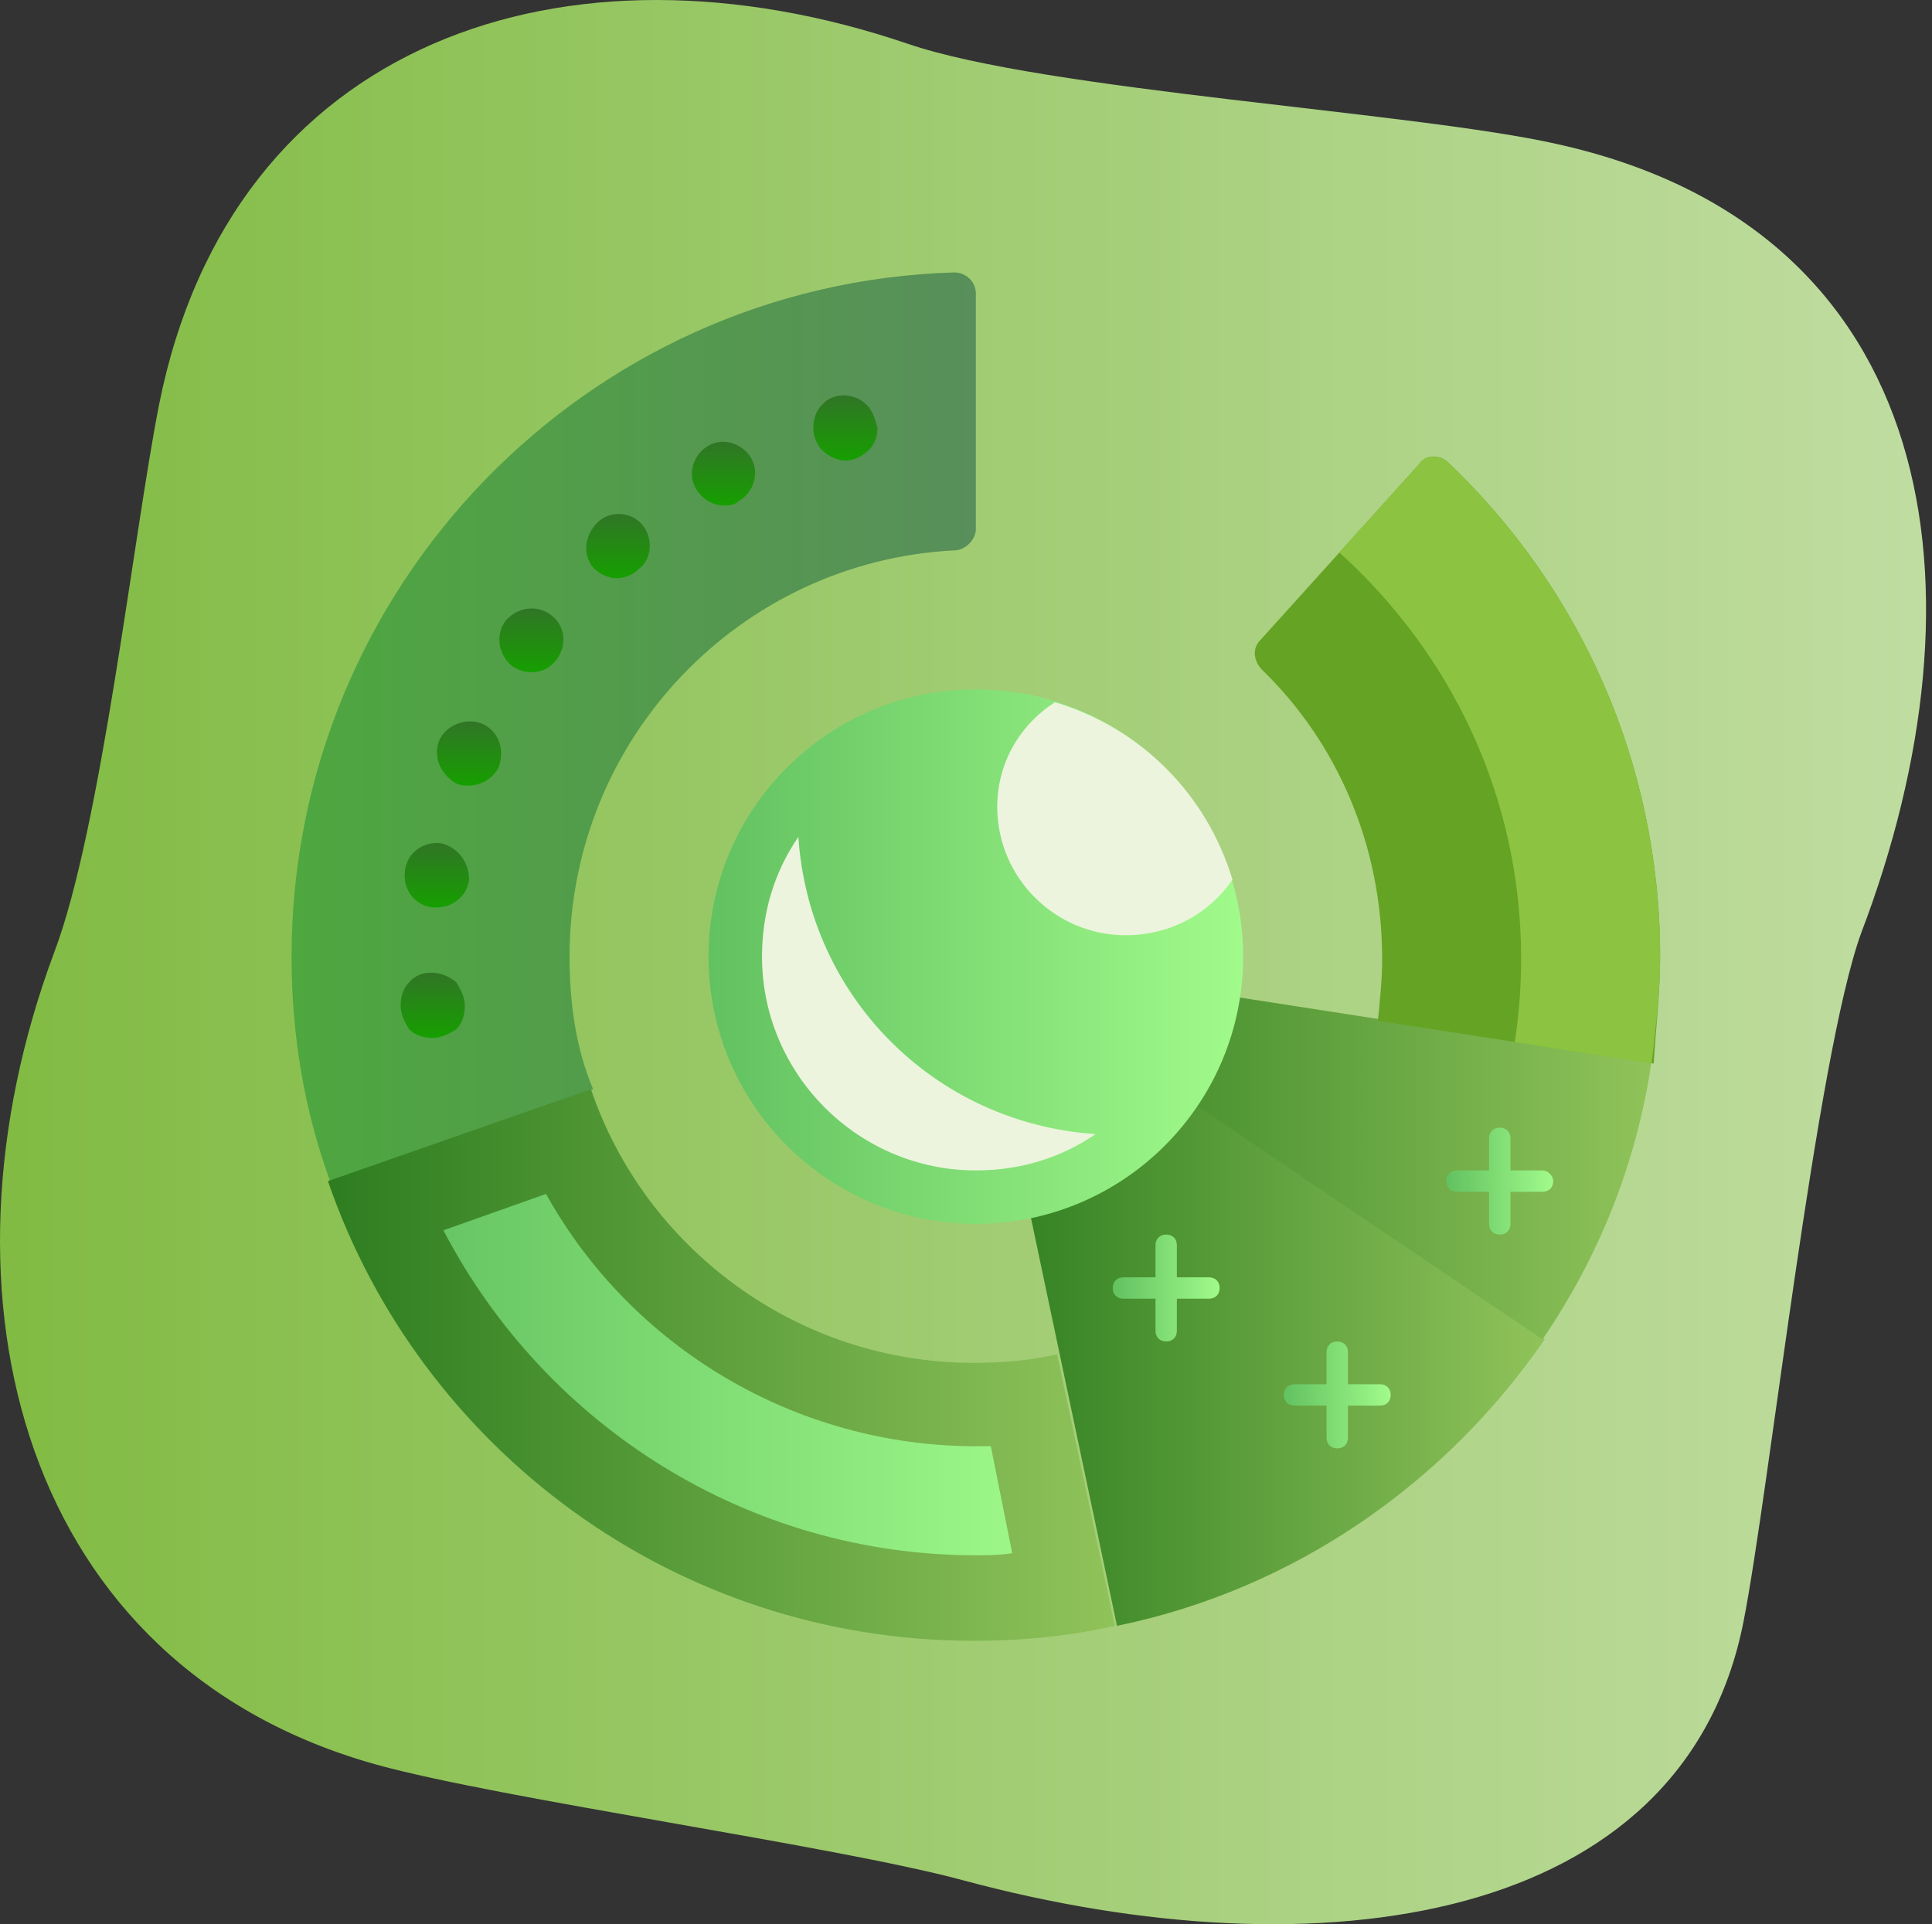
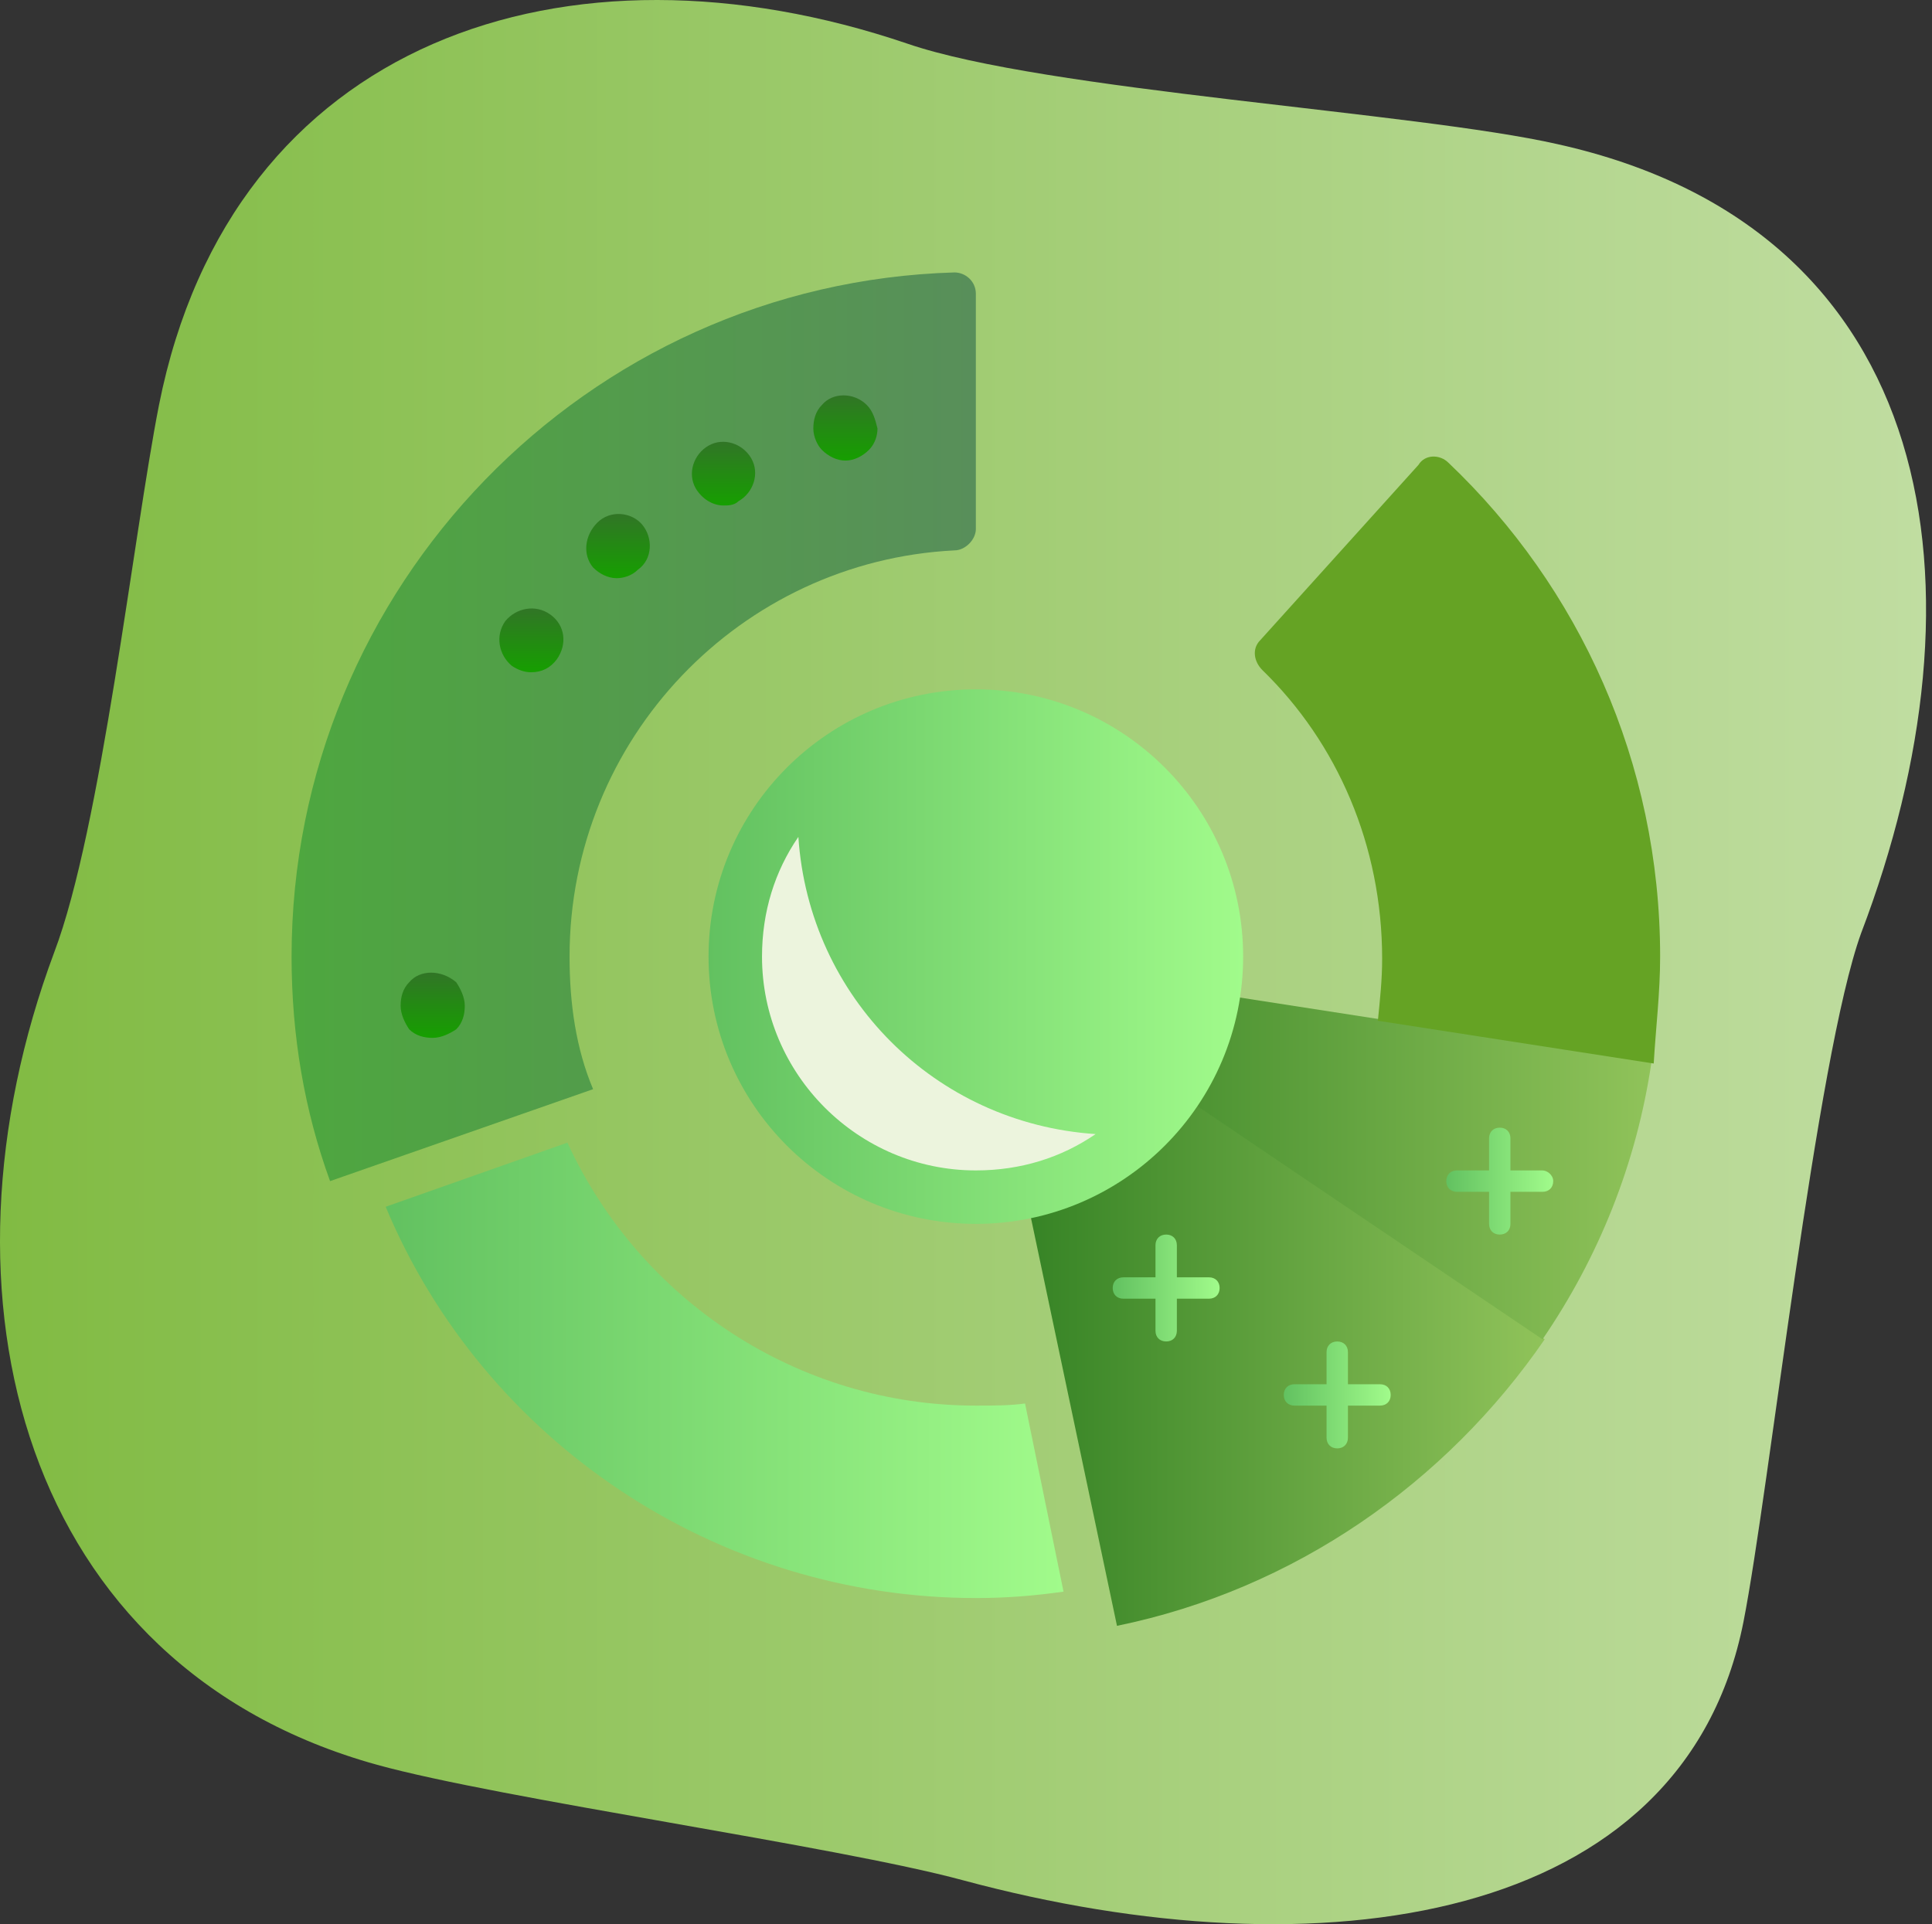
<svg xmlns="http://www.w3.org/2000/svg" width="257" height="256" viewBox="0 0 257 256" fill="none">
  <rect x="0" y="0" width="257" height="256" fill="#333333" stroke="none" />
  <path d="M207.182 19.178C188.408 14.912 138.913 12.067 120.708 5.809C75.48 -9.551 30.821 5.24 21.15 53.882C17.736 71.233 13.47 110.203 7.212 126.701C-9.855 172.498 2.945 221.708 50.164 234.793C66.662 239.344 111.321 245.602 128.104 250.154C175.607 262.954 223.964 256.127 231.929 215.735C235.342 198.383 241.6 140.64 247.574 124.141C264.925 78.629 258.383 30.556 207.182 19.178Z" fill="url(#paint0_linear_100_2545)" />
  <path d="M129.811 127.27L148.584 216.303C172.194 211.467 192.39 197.245 205.475 178.186L129.811 127.27Z" fill="url(#paint1_linear_100_2545)" />
  <path d="M219.697 141.208L129.811 127.27L205.19 178.186C212.586 167.377 217.706 154.861 219.697 141.208Z" fill="url(#paint2_linear_100_2545)" />
  <path d="M220.836 127.269C220.836 101.384 210.026 78.059 192.675 61.561C191.537 60.423 189.546 60.423 188.692 61.846L167.643 85.171C166.505 86.308 166.79 88.015 167.927 89.153C177.883 98.824 183.857 112.478 183.857 127.554C183.857 130.398 183.572 132.959 183.288 135.803L219.982 141.492C220.267 136.656 220.836 132.105 220.836 127.269Z" fill="#65A324" />
-   <path d="M220.835 127.269C220.835 101.384 210.026 78.059 192.675 61.561C191.537 60.423 189.546 60.423 188.692 61.846L178.167 73.508C192.959 86.877 202.346 105.936 202.346 127.554C202.346 131.252 202.062 134.95 201.493 138.648L219.698 141.492C220.266 136.656 220.835 132.105 220.835 127.269Z" fill="#8CC341" />
  <path d="M75.765 127.27C75.765 98.256 98.521 74.646 126.966 73.224C128.388 73.224 129.811 71.802 129.811 70.379V39.09C129.811 37.383 128.388 36.245 126.966 36.245C78.04 37.667 38.786 78.06 38.786 127.27C38.786 137.795 40.493 147.75 43.906 157.137L78.894 144.906C76.618 139.501 75.765 133.528 75.765 127.27Z" fill="url(#paint3_linear_100_2545)" />
  <path d="M129.811 212.606C95.392 212.606 64.387 191.841 51.302 160.551L75.48 152.018C85.152 173.067 106.201 187.005 129.811 187.005C132.086 187.005 134.362 187.005 136.353 186.721L141.473 211.753C137.491 212.321 133.793 212.606 129.811 212.606Z" fill="url(#paint4_linear_100_2545)" />
-   <path d="M140.62 180.178C136.922 181.032 133.224 181.316 129.526 181.316C105.917 181.316 85.721 165.956 78.609 144.906L43.622 157.138C55.853 192.694 89.703 218.295 129.526 218.295C135.784 218.295 142.042 217.726 148.3 216.304L140.62 180.178ZM129.811 206.917C99.659 206.917 72.636 189.85 58.982 163.68L72.636 158.844C84.014 179.325 105.917 192.41 129.811 192.41C130.379 192.41 131.233 192.41 131.802 192.41L134.646 206.632C132.94 206.917 131.233 206.917 129.811 206.917Z" fill="url(#paint5_linear_100_2545)" />
  <path d="M129.811 162.826C149.448 162.826 165.367 146.907 165.367 127.269C165.367 107.632 149.448 91.713 129.811 91.713C110.173 91.713 94.254 107.632 94.254 127.269C94.254 146.907 110.173 162.826 129.811 162.826Z" fill="url(#paint6_linear_100_2545)" />
  <path d="M115.304 53.881C113.597 52.174 110.752 52.174 109.33 53.881C108.477 54.734 108.192 55.872 108.192 57.01C108.192 58.147 108.761 59.285 109.33 59.854C110.184 60.707 111.321 61.276 112.459 61.276C113.597 61.276 114.735 60.707 115.588 59.854C116.441 59.001 116.726 57.863 116.726 57.01C116.441 55.872 116.157 54.734 115.304 53.881Z" fill="url(#paint7_linear_100_2545)" />
-   <path d="M58.698 112.194C56.422 111.91 54.147 113.332 53.862 115.892C53.578 118.168 55 120.443 57.56 120.728C57.844 120.728 58.129 120.728 58.129 120.728C60.12 120.728 62.111 119.305 62.396 117.03C62.396 114.754 60.973 112.763 58.698 112.194Z" fill="url(#paint8_linear_100_2545)" />
-   <path d="M64.102 96.264C61.827 95.411 59.267 96.549 58.413 98.54C57.56 100.815 58.698 103.091 60.689 104.229C61.258 104.513 61.827 104.513 62.395 104.513C64.102 104.513 65.809 103.376 66.378 101.953C67.231 99.393 66.093 97.118 64.102 96.264Z" fill="url(#paint9_linear_100_2545)" />
  <path d="M85.436 69.811C84.014 68.104 81.169 67.82 79.463 69.527C77.756 71.233 77.472 73.793 78.894 75.5C79.747 76.353 80.885 76.922 82.023 76.922C82.876 76.922 84.014 76.638 84.867 75.784C86.859 74.362 86.859 71.518 85.436 69.811Z" fill="url(#paint10_linear_100_2545)" />
  <path d="M73.205 81.758C71.213 80.336 68.653 80.905 67.231 82.612C65.809 84.603 66.378 87.163 68.085 88.585C68.938 89.154 69.791 89.439 70.645 89.439C72.067 89.439 73.205 88.87 74.058 87.732C75.48 85.741 75.196 83.18 73.205 81.758Z" fill="url(#paint11_linear_100_2545)" />
  <path d="M94.254 59.286C92.263 60.424 91.409 62.984 92.547 64.975C93.401 66.397 94.823 67.251 96.245 67.251C96.814 67.251 97.667 67.251 98.236 66.682C100.227 65.544 101.081 62.984 99.943 60.993C98.805 59.002 96.245 58.148 94.254 59.286Z" fill="url(#paint12_linear_100_2545)" />
  <path d="M54.431 130.683C53.577 131.537 53.293 132.674 53.293 133.812C53.293 134.95 53.862 136.088 54.431 136.941C55.284 137.795 56.422 138.079 57.56 138.079C58.698 138.079 59.835 137.51 60.689 136.941C61.542 136.088 61.827 134.95 61.827 133.812C61.827 132.674 61.258 131.537 60.689 130.683C58.698 128.977 55.853 128.977 54.431 130.683Z" fill="url(#paint13_linear_100_2545)" />
-   <path d="M132.655 107.358C132.655 116.745 140.335 124.425 149.722 124.425C155.696 124.425 160.816 121.581 163.945 117.029C160.531 105.651 151.713 96.833 140.335 93.42C135.5 96.549 132.655 101.669 132.655 107.358Z" fill="#ECF4DD" />
  <path d="M106.201 111.341C103.072 115.892 101.365 121.297 101.365 127.27C101.365 142.915 114.166 155.715 129.811 155.715C135.784 155.715 141.189 154.009 145.74 150.88C124.406 149.457 107.623 132.675 106.201 111.341Z" fill="#ECF4DD" />
  <path d="M205.19 155.715H200.924V151.449C200.924 150.595 200.355 150.026 199.501 150.026C198.648 150.026 198.079 150.595 198.079 151.449V155.715H193.812C192.959 155.715 192.39 156.284 192.39 157.138C192.39 157.991 192.959 158.56 193.812 158.56H198.079V162.827C198.079 163.68 198.648 164.249 199.501 164.249C200.355 164.249 200.924 163.68 200.924 162.827V158.56H205.19C206.044 158.56 206.613 157.991 206.613 157.138C206.613 156.284 205.759 155.715 205.19 155.715Z" fill="url(#paint14_linear_100_2545)" />
  <path d="M160.816 169.937H156.549V165.67C156.549 164.817 155.98 164.248 155.127 164.248C154.274 164.248 153.705 164.817 153.705 165.67V169.937H149.438C148.585 169.937 148.016 170.506 148.016 171.359C148.016 172.213 148.585 172.782 149.438 172.782H153.705V177.048C153.705 177.902 154.274 178.471 155.127 178.471C155.98 178.471 156.549 177.902 156.549 177.048V172.782H160.816C161.669 172.782 162.238 172.213 162.238 171.359C162.238 170.506 161.669 169.937 160.816 169.937Z" fill="url(#paint15_linear_100_2545)" />
  <path d="M183.572 184.161H179.305V179.894C179.305 179.041 178.736 178.472 177.883 178.472C177.03 178.472 176.461 179.041 176.461 179.894V184.161H172.194C171.341 184.161 170.772 184.73 170.772 185.583C170.772 186.436 171.341 187.005 172.194 187.005H176.461V191.272C176.461 192.125 177.03 192.694 177.883 192.694C178.736 192.694 179.305 192.125 179.305 191.272V187.005H183.572C184.425 187.005 184.994 186.436 184.994 185.583C184.994 184.73 184.425 184.161 183.572 184.161Z" fill="url(#paint16_linear_100_2545)" />
  <defs>
    <linearGradient id="paint0_linear_100_2545" x1="0.27" y1="128.192" x2="256.277" y2="128.192" gradientUnits="userSpaceOnUse">
      <stop stop-color="#81BB43" />
      <stop offset="1" stop-color="#C0DDA1" />
    </linearGradient>
    <linearGradient id="paint1_linear_100_2545" x1="129.787" y1="171.732" x2="205.451" y2="171.732" gradientUnits="userSpaceOnUse">
      <stop stop-color="#2D7D20" />
      <stop offset="1" stop-color="#90C35A" />
    </linearGradient>
    <linearGradient id="paint2_linear_100_2545" x1="129.782" y1="152.697" x2="219.669" y2="152.697" gradientUnits="userSpaceOnUse">
      <stop stop-color="#2D7D20" />
      <stop offset="1" stop-color="#90C35A" />
    </linearGradient>
    <linearGradient id="paint3_linear_100_2545" x1="38.757" y1="96.618" x2="129.782" y2="96.618" gradientUnits="userSpaceOnUse">
      <stop stop-color="#4EA73F" />
      <stop offset="1" stop-color="#588F5A" />
    </linearGradient>
    <linearGradient id="paint4_linear_100_2545" x1="51.178" y1="182.32" x2="141.447" y2="182.32" gradientUnits="userSpaceOnUse">
      <stop stop-color="#62C160" />
      <stop offset="1" stop-color="#A1FB8B" />
    </linearGradient>
    <linearGradient id="paint5_linear_100_2545" x1="43.588" y1="181.556" x2="148.267" y2="181.556" gradientUnits="userSpaceOnUse">
      <stop stop-color="#2D7D20" />
      <stop offset="1" stop-color="#90C35A" />
    </linearGradient>
    <linearGradient id="paint6_linear_100_2545" x1="94.156" y1="127.28" x2="165.346" y2="127.28" gradientUnits="userSpaceOnUse">
      <stop stop-color="#62C160" />
      <stop offset="1" stop-color="#A1FB8B" />
    </linearGradient>
    <linearGradient id="paint7_linear_100_2545" x1="112.459" y1="52.601" x2="112.459" y2="61.276" gradientUnits="userSpaceOnUse">
      <stop stop-color="#317526" />
      <stop offset="1" stop-color="#169F00" />
    </linearGradient>
    <linearGradient id="paint8_linear_100_2545" x1="58.111" y1="112.158" x2="58.111" y2="120.728" gradientUnits="userSpaceOnUse">
      <stop stop-color="#317526" />
      <stop offset="1" stop-color="#169F00" />
    </linearGradient>
    <linearGradient id="paint9_linear_100_2545" x1="62.395" y1="95.978" x2="62.395" y2="104.513" gradientUnits="userSpaceOnUse">
      <stop stop-color="#317526" />
      <stop offset="1" stop-color="#169F00" />
    </linearGradient>
    <linearGradient id="paint10_linear_100_2545" x1="82.212" y1="68.38" x2="82.212" y2="76.922" gradientUnits="userSpaceOnUse">
      <stop stop-color="#317526" />
      <stop offset="1" stop-color="#169F00" />
    </linearGradient>
    <linearGradient id="paint11_linear_100_2545" x1="70.686" y1="80.952" x2="70.686" y2="89.439" gradientUnits="userSpaceOnUse">
      <stop stop-color="#317526" />
      <stop offset="1" stop-color="#169F00" />
    </linearGradient>
    <linearGradient id="paint12_linear_100_2545" x1="96.245" y1="58.776" x2="96.245" y2="67.251" gradientUnits="userSpaceOnUse">
      <stop stop-color="#317526" />
      <stop offset="1" stop-color="#169F00" />
    </linearGradient>
    <linearGradient id="paint13_linear_100_2545" x1="57.56" y1="129.403" x2="57.56" y2="138.079" gradientUnits="userSpaceOnUse">
      <stop stop-color="#317526" />
      <stop offset="1" stop-color="#169F00" />
    </linearGradient>
    <linearGradient id="paint14_linear_100_2545" x1="192.371" y1="157.14" x2="206.609" y2="157.14" gradientUnits="userSpaceOnUse">
      <stop stop-color="#62C160" />
      <stop offset="1" stop-color="#A1FB8B" />
    </linearGradient>
    <linearGradient id="paint15_linear_100_2545" x1="147.996" y1="171.361" x2="162.234" y2="171.361" gradientUnits="userSpaceOnUse">
      <stop stop-color="#62C160" />
      <stop offset="1" stop-color="#A1FB8B" />
    </linearGradient>
    <linearGradient id="paint16_linear_100_2545" x1="170.752" y1="185.585" x2="184.99" y2="185.585" gradientUnits="userSpaceOnUse">
      <stop stop-color="#62C160" />
      <stop offset="1" stop-color="#A1FB8B" />
    </linearGradient>
  </defs>
</svg>